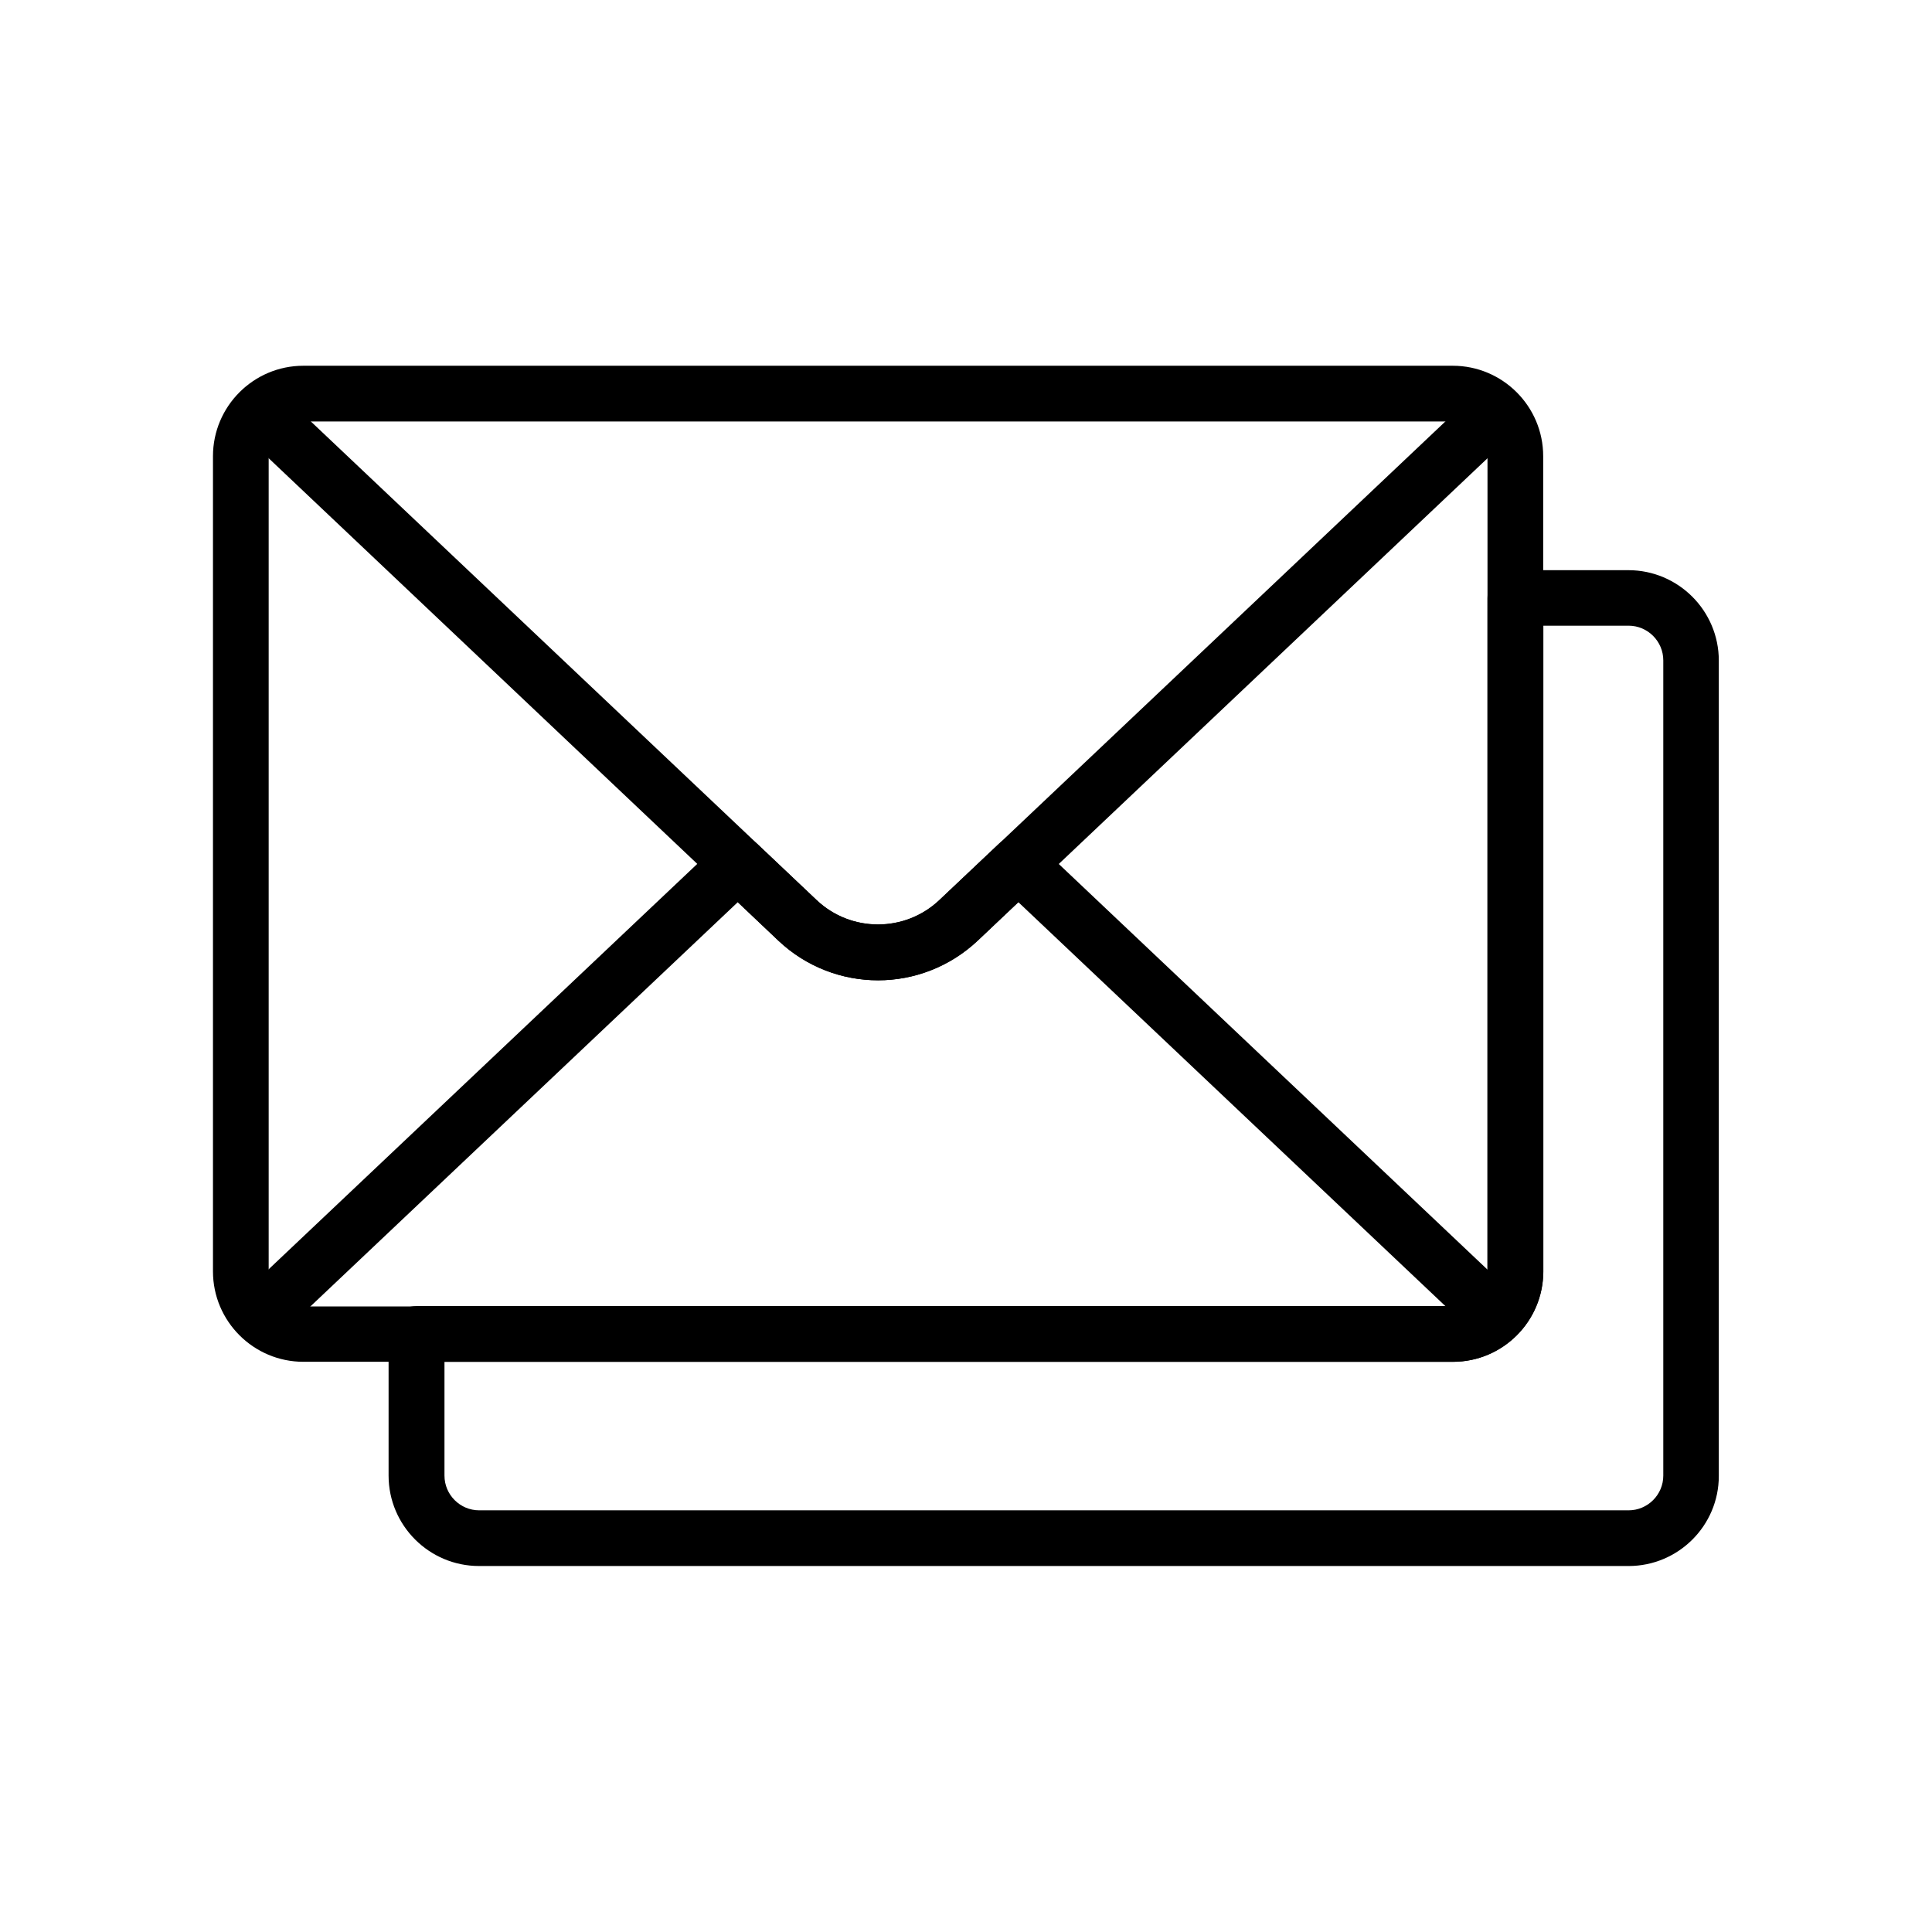
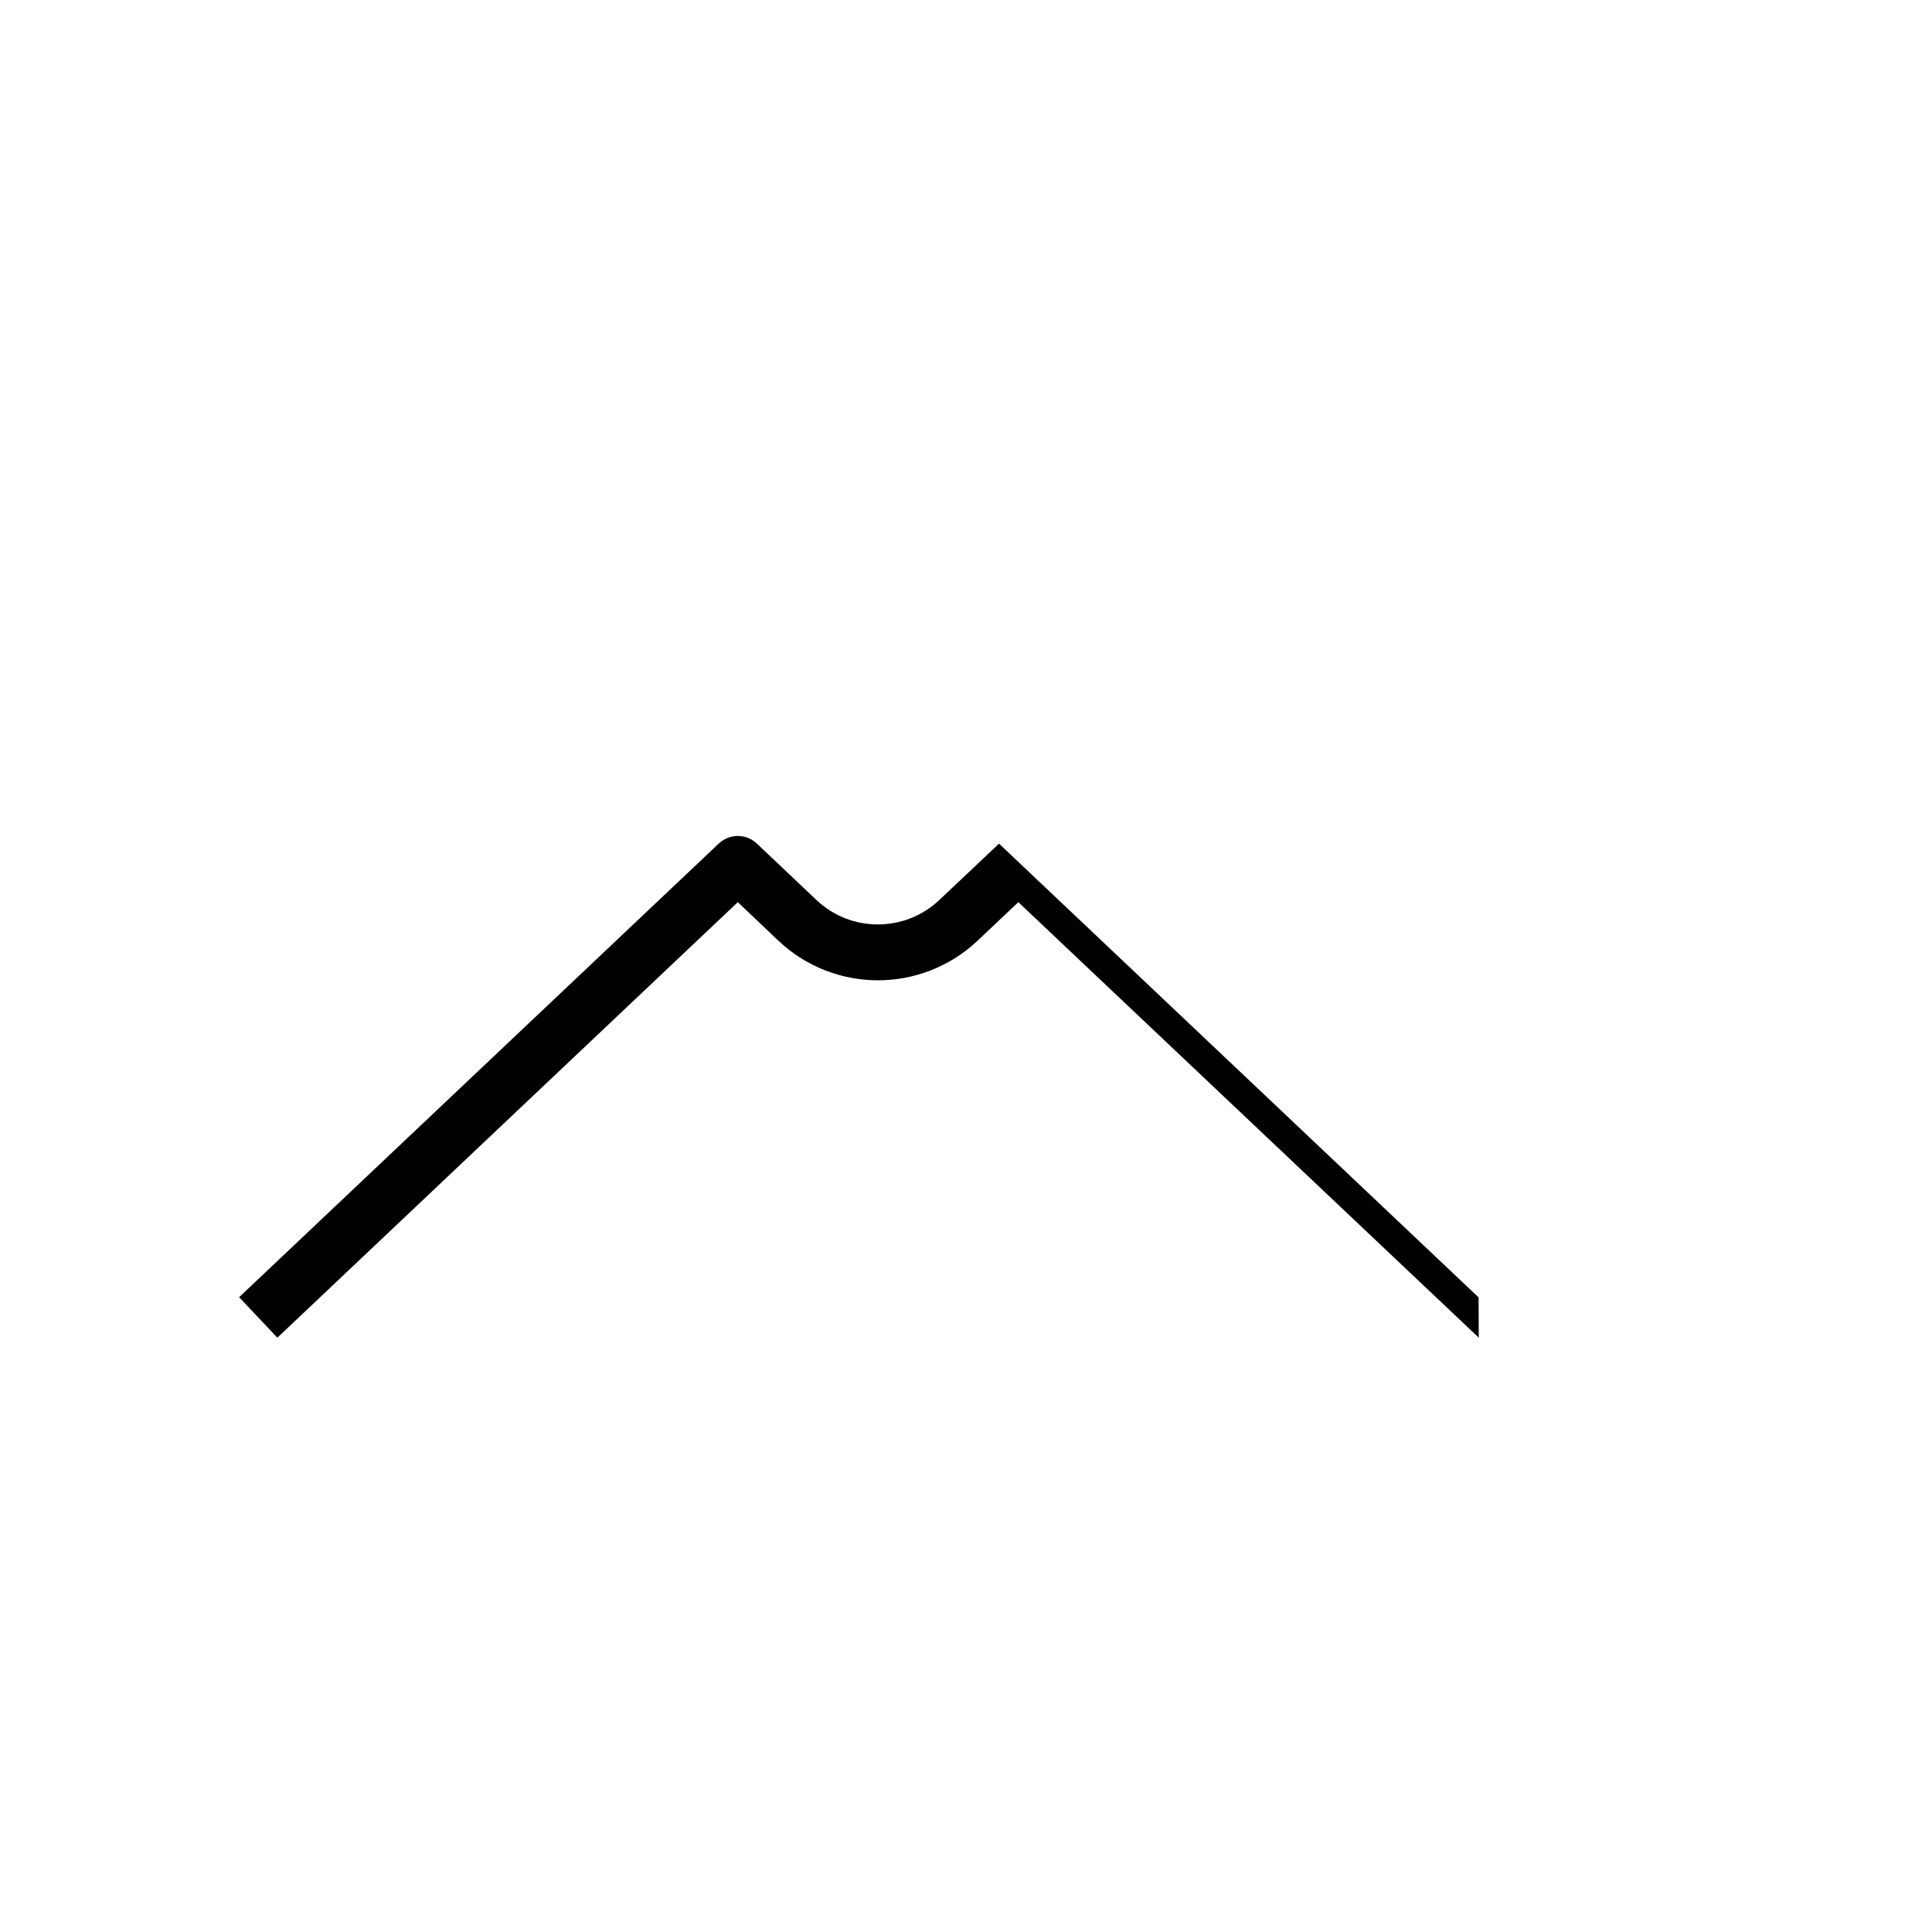
<svg xmlns="http://www.w3.org/2000/svg" fill="#000000" width="800px" height="800px" version="1.1" viewBox="144 144 512 512">
  <g>
-     <path d="m376.73 403.79c-9.496 0-18.992-3.492-26.422-10.48l-142.53-134.9 10.137-10.727 142.53 134.86c9.102 8.609 23.418 8.609 32.52 0l15.793-14.957 126.69-119.85 0.344-0.344 10.234 10.629-0.344 0.344-0.051 0.051-126.69 119.89-15.793 14.957c-7.43 6.988-16.926 10.527-26.422 10.527z" />
-     <path d="m535.89 498.5-122.02-115.42-10.773 10.184c-7.379 6.988-16.926 10.527-26.422 10.527-9.496 0-18.992-3.492-26.422-10.527l-10.727-10.184-122.02 115.42-10.137-10.727 127.09-120.2c2.856-2.707 7.281-2.707 10.137 0l15.793 14.957c9.102 8.609 23.418 8.609 32.52 0l15.844-14.957c2.856-2.707 7.281-2.707 10.137 0l127.09 120.25z" />
-     <path d="m529.05 504.89h-304.65c-13.188 0-23.961-10.727-23.961-23.961v-216.04c0-13.188 10.727-23.961 23.961-23.961h304.6c13.188 0 23.961 10.727 23.961 23.961v216.09c0 13.188-10.727 23.914-23.91 23.914zm-304.65-249.15c-5.066 0-9.199 4.133-9.199 9.199v216.09c0 5.066 4.133 9.199 9.199 9.199h304.6c5.066 0 9.199-4.133 9.199-9.199l0.004-216.13c0-5.066-4.133-9.199-9.199-9.199h-304.6z" />
-     <path d="m575.59 559.01h-304.65c-13.188 0-23.961-10.727-23.961-23.961v-37.539c0-4.082 3.297-7.379 7.379-7.379h274.64c5.066 0 9.199-4.133 9.199-9.199l0.004-178.45c0-4.082 3.297-7.379 7.379-7.379h29.961c13.188 0 23.961 10.727 23.961 23.961v216.09c0 13.137-10.723 23.859-23.91 23.859zm-313.8-54.117v30.16c0 5.066 4.133 9.199 9.199 9.199h304.6c5.066 0 9.199-4.133 9.199-9.199v-216.04c0-5.066-4.133-9.199-9.199-9.199h-22.582v171.12c0 13.188-10.727 23.961-23.961 23.961z" />
+     <path d="m535.89 498.5-122.02-115.42-10.773 10.184c-7.379 6.988-16.926 10.527-26.422 10.527-9.496 0-18.992-3.492-26.422-10.527l-10.727-10.184-122.02 115.42-10.137-10.727 127.09-120.2c2.856-2.707 7.281-2.707 10.137 0l15.793 14.957c9.102 8.609 23.418 8.609 32.52 0l15.844-14.957l127.09 120.25z" />
  </g>
</svg>